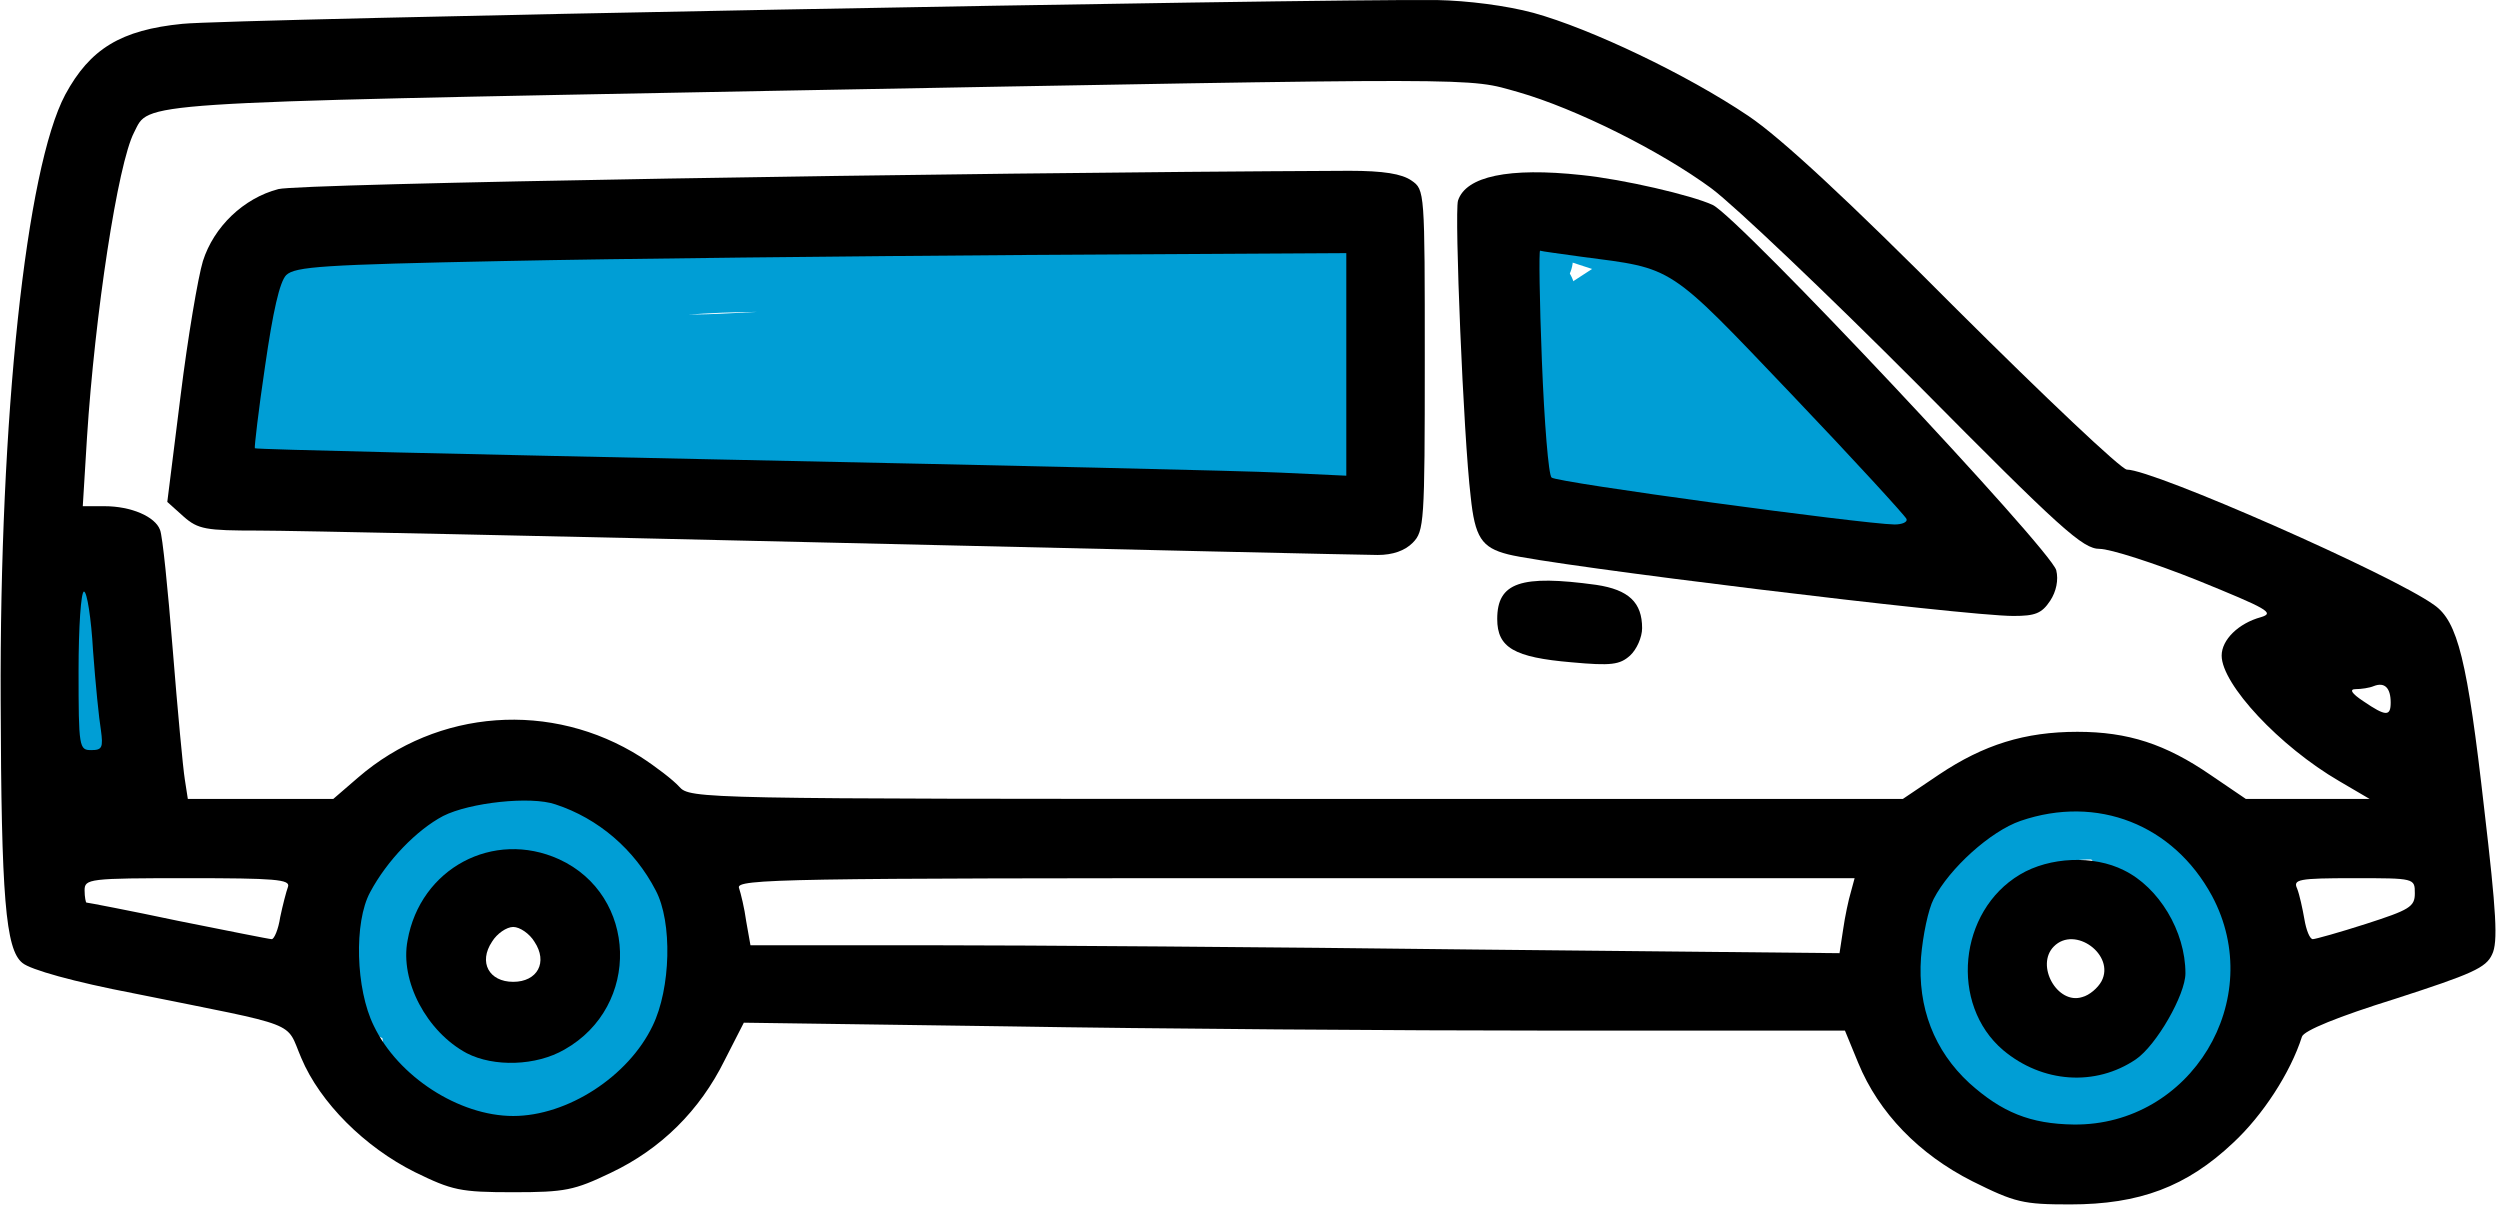
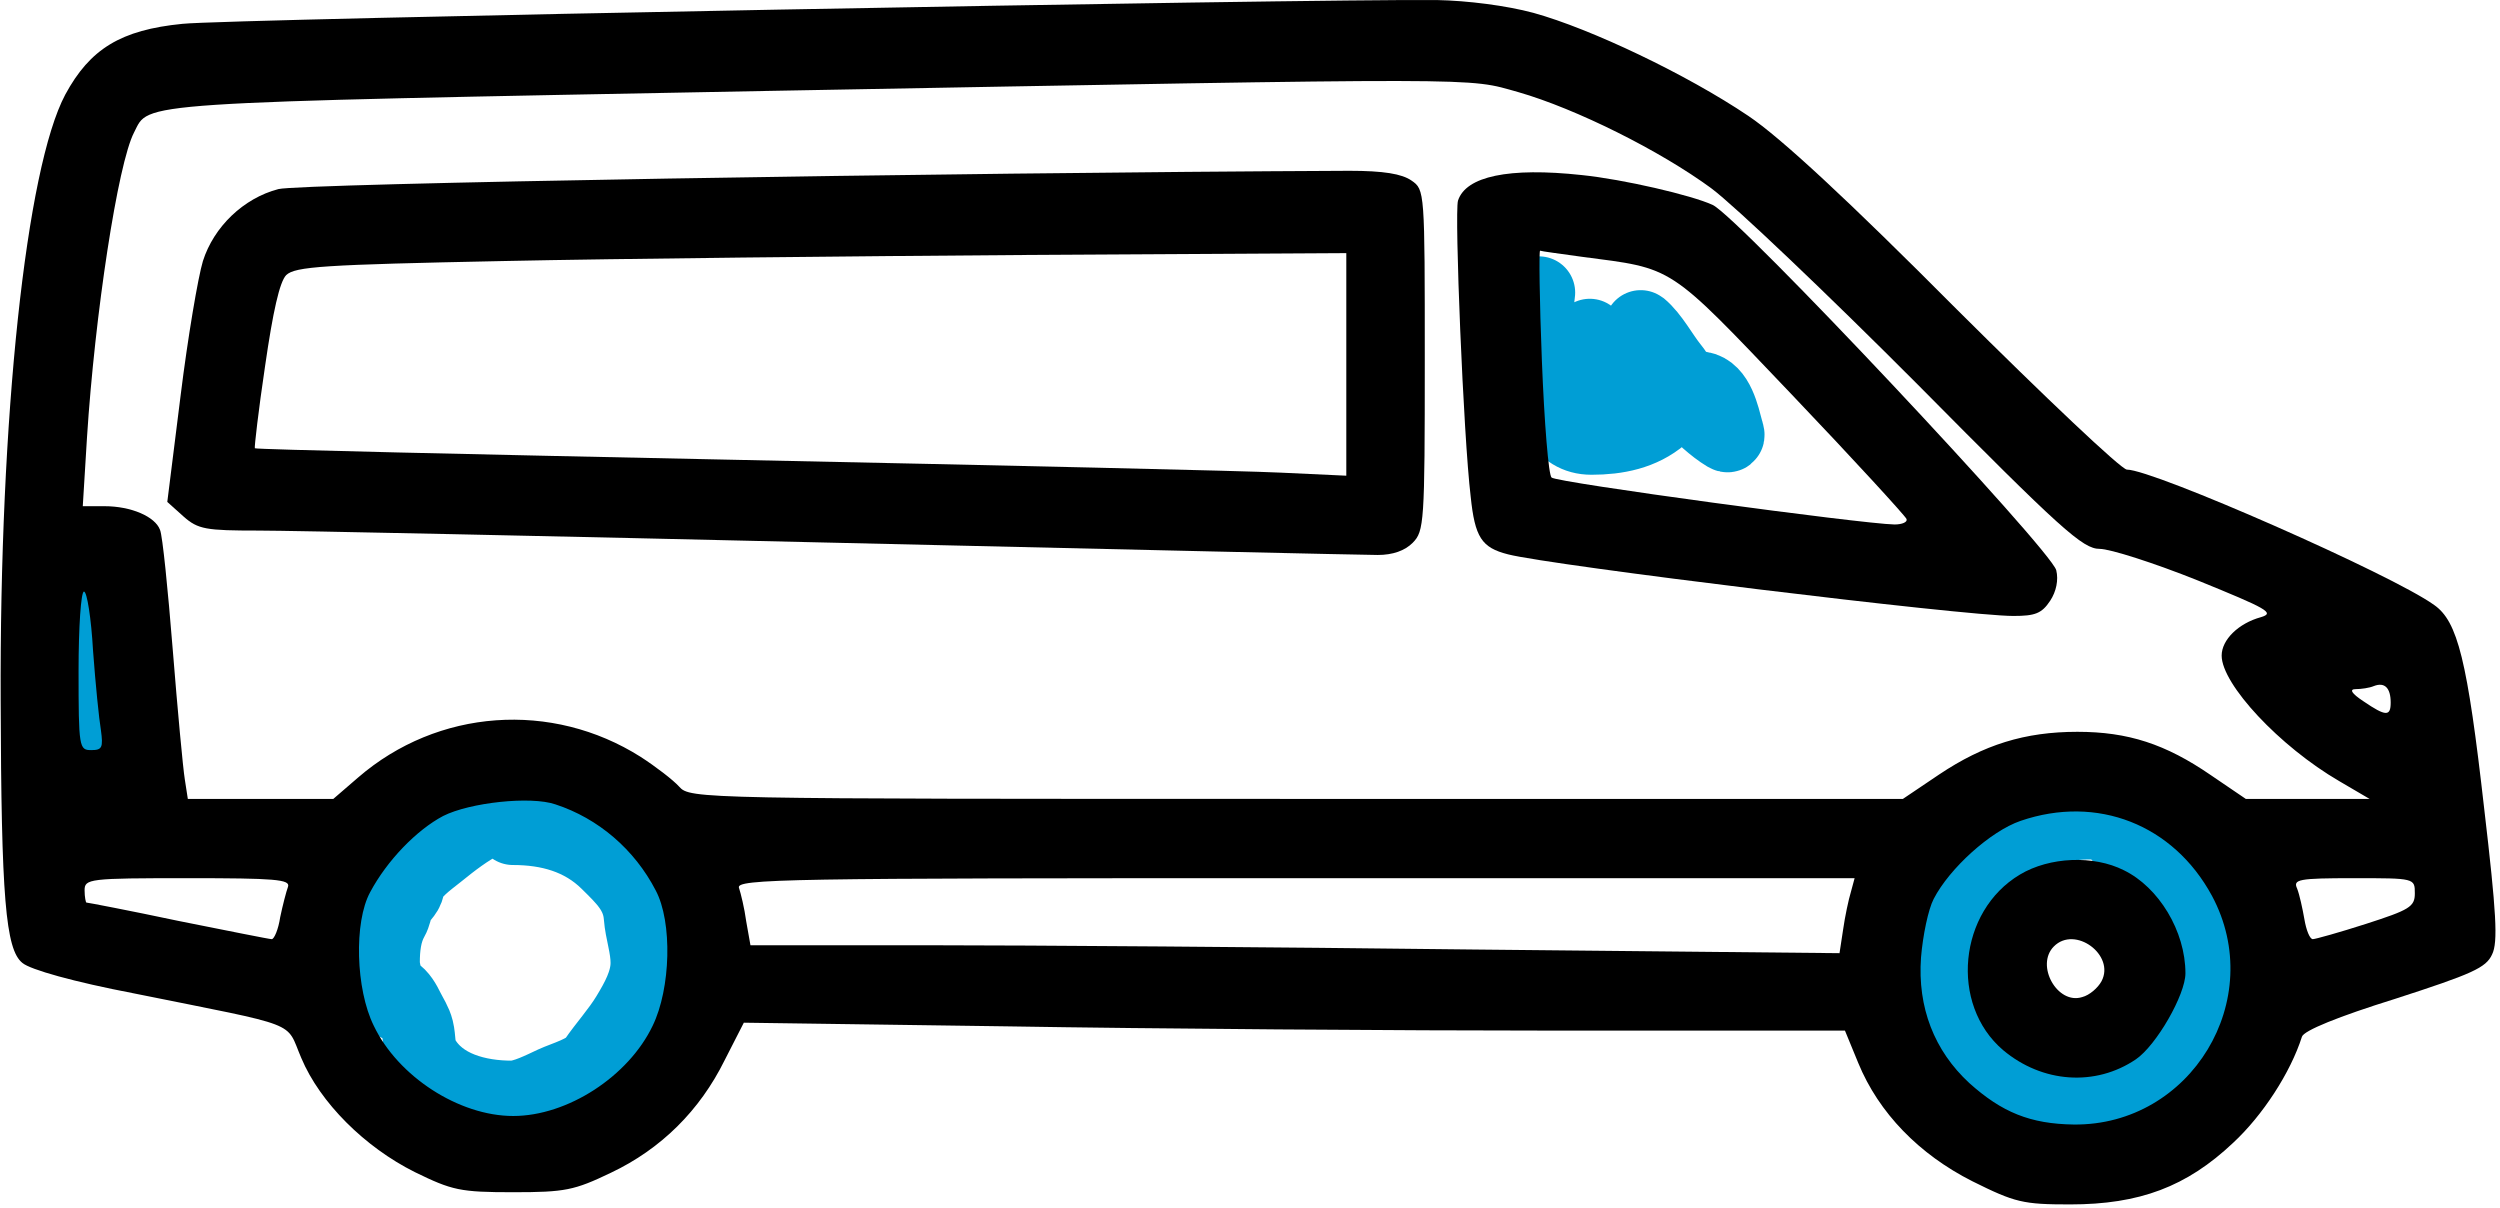
<svg xmlns="http://www.w3.org/2000/svg" width="207" height="100" viewBox="0 0 207 100" fill="none">
  <path d="M42.474 68.623C45.4 68.623 48.143 69.359 50.271 71.463C51.589 72.766 52.839 73.913 52.99 75.888C53.09 77.2 53.554 78.372 53.554 79.733C53.554 81.292 52.724 82.763 51.933 84.065C51.141 85.369 50.072 86.53 49.204 87.796C48.585 88.699 46.749 89.191 45.818 89.62C44.892 90.047 43.407 90.822 42.371 90.822C39.623 90.822 36.476 90.049 35.045 87.506C34.636 86.777 34.77 86.018 34.574 85.226C34.418 84.599 34.079 84.123 33.794 83.547C33.525 83.004 33.219 82.425 32.686 82.096C32.233 81.817 32.825 82.639 32.86 82.956C32.985 84.092 31.762 80.855 31.762 79.713C31.762 78.498 31.89 77.206 32.501 76.127C32.72 75.74 32.764 75.327 32.911 74.924C33.101 74.407 33.732 74.037 33.794 73.474C33.912 72.399 35.523 71.293 36.287 70.675C37.499 69.696 38.715 68.749 40.073 68.064" stroke="#009ED5" stroke-width="6" stroke-linecap="round" />
  <path d="M161.773 76.085C161.909 74.433 162.811 72.968 164.215 72.147C166.332 70.909 168.607 68.927 171.038 68.354C172.013 68.124 173.337 68.119 174.331 68.25C174.835 68.317 175.402 69.31 175.849 69.598C176.512 70.023 177.947 70.391 178.394 70.955C178.784 71.448 178.949 71.983 179.225 72.541C179.912 73.93 181.689 74.606 182.046 76.23C182.325 77.495 181.956 78.904 182.098 80.189C182.158 80.739 182.626 81.058 182.641 81.599C182.663 82.339 182.61 82.94 182.231 83.588C181.444 84.934 181.217 86.699 179.964 87.724C179.072 88.453 178.02 89.031 177.101 89.744C176.684 90.068 176.286 90.487 175.798 90.708C174.374 91.356 172.466 91.205 170.945 91.527C169.451 91.843 168.824 91.648 167.467 91.009C166.577 90.589 165.064 90.112 164.584 89.143C164.079 88.122 162.797 87.616 162.337 86.532C161.908 85.519 162.062 84.602 161.958 83.547C161.9 82.961 161.488 82.392 161.394 81.775C161.313 81.247 161.11 80.73 161.045 80.2C160.928 79.256 160.815 77.761 161.404 77.018" stroke="#009ED5" stroke-width="6" stroke-linecap="round" />
-   <path d="M23.452 23.666C25.133 23.73 26.814 24.126 28.5 24.029C30.375 23.921 32.269 23.797 34.143 23.645C36.433 23.46 38.766 22.784 41.017 22.319C43.58 21.789 46.09 21.4 48.711 21.282C57.698 20.88 66.709 20.868 75.705 20.868C79.631 20.868 83.573 20.753 87.493 21.013C91.364 21.27 95.181 21.601 99.076 21.407C102.392 21.241 105.645 21.008 108.977 21.055C110.167 21.071 109.88 23.218 109.88 24.039C109.88 26.111 109.735 28.239 109.972 30.299C110.263 32.829 109.849 35.201 109.551 37.698C109.47 38.381 109.606 39.592 108.7 39.688C107.664 39.798 106.583 39.709 105.54 39.709C103.799 39.709 102.065 39.895 100.338 39.895C97.734 39.895 95.245 39.657 92.664 39.377C89.747 39.062 86.81 39.149 83.882 39.149C78.557 39.149 73.228 39.009 67.897 38.963C64.656 38.935 61.314 38.951 58.078 38.755C55.056 38.573 52.097 38.055 49.06 38.03C45.704 38.003 42.442 37.434 39.067 37.761C36.069 38.051 33.197 38.59 30.182 38.59C28.373 38.59 26.534 38.443 24.745 38.175C23.924 38.052 22.442 38.186 22.252 37.149C21.908 35.274 21.948 32.885 22.344 31.003C22.599 29.789 22.742 28.758 23.431 27.708C24.348 26.312 24.647 25.965 26.222 25.718C27.659 25.493 28.95 25.666 30.388 25.801C32.401 25.991 34.443 25.905 36.461 25.905C38.581 25.905 40.609 25.976 42.658 25.345C45.074 24.601 47.581 24.085 50.086 23.749C58.41 22.632 67.373 22.33 75.653 23.956C78.23 24.462 80.669 24.728 83.307 24.516C85.927 24.306 88.492 23.758 91.125 23.625C95.581 23.398 100.124 23.313 104.586 23.49C105.033 23.508 106.131 23.448 106.186 24.081C106.318 25.585 106.556 27.016 106.556 28.537C106.556 30.326 106.409 31.925 106.145 33.677C106.042 34.36 105.765 35.449 105.088 35.802C103.259 36.756 100.733 37.273 98.707 37.439C96.319 37.635 94.088 37.126 91.761 36.662C88.215 35.956 84.603 36.178 81.009 36.165C77.537 36.151 74.16 35.418 70.677 35.418C68.355 35.418 66.033 35.418 63.711 35.418C60.435 35.418 57.158 35.447 53.882 35.418C51.141 35.395 48.411 34.978 45.675 34.869C40.315 34.657 34.911 34.859 29.546 34.859C28.17 34.859 26.349 35.362 25.945 33.729C25.532 32.059 25.749 30.909 27.269 30.112C29.834 28.767 32.269 28.516 35.066 28.516C35.343 28.516 38.283 28.438 37.723 29.003C36.923 29.812 35.753 30.483 34.738 30.962C34.475 31.086 34.013 31.195 34.635 31.045C35.885 30.744 37.116 30.377 38.37 30.091C40.225 29.67 42.095 29.302 43.971 28.993C45.473 28.746 43.88 29.679 43.376 29.957C41.257 31.127 38.849 32.215 36.441 32.579C35.025 32.792 33.755 32.179 32.419 31.833C32.189 31.773 30.956 31.668 30.819 31.459C30.703 31.285 31.209 31.311 31.414 31.273C32.066 31.151 34.093 30.843 34.512 30.776C38.481 30.135 42.422 29.061 46.434 28.744C48.404 28.589 50.345 29.076 52.323 29.076C55.111 29.076 57.889 29.086 60.674 28.931C68.128 28.515 75.62 28.503 83.081 28.319C87.154 28.219 91.306 27.912 95.372 27.625C96.993 27.511 98.606 27.336 100.225 27.21C100.548 27.185 101.54 26.828 101.836 27.128C102.54 27.838 102.683 29.552 102.903 30.465C103.132 31.417 103.088 31.986 101.959 32.206C100.692 32.452 99.164 32.939 97.876 32.993C93.898 33.161 90.147 32.561 86.2 32.289C81.038 31.932 75.815 32.434 70.657 32.434C64.644 32.434 58.615 33.499 52.579 32.89C49.564 32.585 46.554 32.156 43.541 31.916C42.141 31.804 40.717 31.874 39.313 31.874C38.876 31.874 38.336 31.763 38.041 32.061" stroke="#009ED5" stroke-width="6" stroke-linecap="round" />
-   <path d="M127.239 21.427C127.24 21.418 130.308 22.462 130.861 22.536C132.458 22.752 133.973 22.803 135.457 23.48C138.715 24.966 141.543 26.951 143.901 29.636C146.55 32.652 149.244 35.634 152.067 38.486C153.674 40.108 154.839 41.646 156.807 42.839C157.442 43.223 155.328 42.899 154.591 42.963C153.046 43.098 151.399 43.467 149.851 43.139C147.076 42.553 144.485 40.998 141.715 40.269C138.988 39.55 136.295 38.698 133.477 38.445C132.379 38.346 131.304 38.163 130.214 38.04C127.277 37.711 136.125 37.839 139.079 37.926C143.485 38.057 147.999 38.38 152.129 40.061C154.131 40.876 156.17 41.574 158.182 42.362C158.79 42.6 159.426 44.293 158.121 43.212C157.047 42.322 155.873 41.672 154.735 40.88C152.862 39.577 151.051 38.095 149.256 36.683C148.634 36.193 143.74 31.435 143.306 31.874" stroke="#009ED5" stroke-width="6" stroke-linecap="round" />
  <path d="M127.424 24.226C127.106 26.592 127.554 29.189 127.978 31.542C128.376 33.753 129.137 36.31 131.774 36.31C133.889 36.31 135.965 35.906 137.601 34.506C138.628 33.627 137.269 32.549 136.565 31.812C135.472 30.668 134.142 29.745 132.923 28.744C132.87 28.701 131.607 27.667 131.569 27.708C131.262 28.034 131.573 28.607 131.61 29.055C131.706 30.23 131.813 31.404 131.917 32.579C131.926 32.671 131.846 34.384 132.359 34.413C133.573 34.481 135.045 33.714 136.134 33.283C137.611 32.7 139.192 31.846 140.843 32.102C142.261 32.322 142.695 34.467 143.008 35.626C143.044 35.757 143.256 36.265 142.916 36.061C141.826 35.408 140.832 34.415 139.92 33.543C138.586 32.268 137.032 30.795 136.329 29.034C136.256 28.851 135.782 26.952 135.857 27.014C136.844 27.829 137.64 29.367 138.463 30.382C139.044 31.098 139.093 31.46 138.504 30.568" stroke="#009ED5" stroke-width="6" stroke-linecap="round" />
  <path d="M6.831 49.782C6.831 51.975 6.647 54.145 6.647 56.332C6.647 57.402 6.425 58.703 6.667 59.742C6.778 60.217 7.457 60.76 7.755 61.162" stroke="#009ED5" stroke-width="6" stroke-linecap="round" />
  <path d="M126.969 1.065C131.718 2.378 139.666 6.164 144.764 9.598C147.464 11.415 152.962 16.515 162.009 25.604C169.307 32.874 175.655 38.883 176.105 38.883C178.305 38.883 198.049 47.568 201.548 50.092C203.497 51.456 204.297 54.636 205.697 67.007C206.696 75.54 206.846 78.014 206.346 79.024C205.847 80.135 204.697 80.64 198.299 82.71C193.6 84.174 190.751 85.335 190.601 85.84C189.651 88.819 187.352 92.354 184.903 94.626C181.054 98.261 177.155 99.726 171.407 99.726C167.508 99.726 166.858 99.574 163.309 97.807C158.91 95.585 155.561 92.152 153.862 88.011L152.762 85.335H128.969C115.873 85.335 95.329 85.184 83.382 84.982L61.589 84.679L59.989 87.809C57.94 91.95 54.74 95.131 50.592 97.1C47.543 98.564 46.793 98.716 42.494 98.716C38.095 98.716 37.446 98.564 34.346 97.049C30.198 94.979 26.499 91.293 24.949 87.608C23.6 84.477 25.099 85.083 11.103 82.255C6.105 81.296 2.506 80.286 1.856 79.731C0.456 78.62 0.106 74.278 0.056 58.07C-0.043 34.591 2.156 13.94 5.405 7.831C7.454 4.044 10.004 2.478 15.102 1.974C18.751 1.57 107.975 -0.097 118.972 0.004C121.521 0.055 124.72 0.459 126.969 1.065ZM63.588 7.528C10.403 8.538 12.403 8.437 11.103 10.961C9.754 13.536 7.854 26.058 7.204 36.207L6.854 41.913H8.654C10.853 41.913 12.853 42.771 13.253 43.882C13.453 44.336 13.902 48.779 14.302 53.778C14.702 58.777 15.152 63.624 15.302 64.533L15.552 66.149H21.55H27.599L29.648 64.381C36.246 58.676 45.693 58.019 53.041 62.665C54.291 63.472 55.74 64.583 56.24 65.139C57.14 66.149 57.89 66.149 107.375 66.149H157.561L160.56 64.129C164.259 61.655 167.658 60.594 172.006 60.594C176.205 60.594 179.304 61.604 183.053 64.179L185.952 66.149H191.051H196.199L193.7 64.684C188.751 61.806 183.953 56.656 183.953 54.283C183.953 52.97 185.352 51.607 187.202 51.102C188.402 50.749 187.702 50.395 182.003 48.072C178.355 46.608 174.706 45.447 173.856 45.447C172.456 45.447 170.707 43.882 158.76 31.814C151.312 24.341 143.615 17.02 141.715 15.606C137.466 12.476 130.468 8.992 125.72 7.629C121.371 6.417 124.07 6.417 63.588 7.528ZM6.505 55.545C6.505 61.907 6.555 62.109 7.554 62.109C8.454 62.109 8.554 61.907 8.354 60.443C8.204 59.585 7.904 56.606 7.704 53.879C7.554 51.203 7.204 48.981 6.954 48.981C6.705 48.981 6.505 51.91 6.505 55.545ZM195.05 57.06C194.5 57.06 194.7 57.413 195.699 58.07C197.549 59.332 197.949 59.332 197.949 58.171C197.949 56.959 197.449 56.454 196.549 56.808C196.199 56.959 195.5 57.06 195.05 57.06ZM36.696 67.562C34.496 68.724 32.047 71.248 30.648 73.874C29.298 76.348 29.448 81.902 30.948 84.931C32.947 89.122 37.995 92.404 42.494 92.404C46.993 92.404 52.041 89.122 54.041 84.931C55.54 81.852 55.69 76.348 54.291 73.722C52.541 70.339 49.542 67.764 45.993 66.603C43.944 65.896 38.895 66.451 36.696 67.562ZM167.308 67.966C164.808 68.825 161.409 71.905 160.11 74.429C159.66 75.288 159.21 77.459 159.06 79.276C158.76 83.417 160.16 87.002 163.059 89.678C165.758 92.101 168.108 93.061 171.706 93.111C181.404 93.212 187.752 82.76 183.153 74.177C179.954 68.269 173.656 65.795 167.308 67.966ZM190.201 73.571C190.401 74.076 190.651 75.237 190.801 76.096C190.951 77.004 191.251 77.762 191.501 77.762C191.701 77.762 193.7 77.206 195.899 76.499C199.498 75.338 199.948 75.086 199.948 73.975C199.948 72.713 199.948 72.713 194.9 72.713C190.301 72.713 189.851 72.814 190.201 73.571ZM61.189 73.52C61.339 73.975 61.639 75.187 61.788 76.297L62.138 78.267H76.934C85.082 78.267 105.376 78.418 122.021 78.62L152.312 78.923L152.612 76.954C152.762 75.894 153.062 74.48 153.262 73.823L153.562 72.713H107.225C65.088 72.713 60.889 72.763 61.189 73.52ZM7.004 73.722C7.004 74.278 7.104 74.732 7.154 74.732C7.254 74.732 10.703 75.389 14.752 76.247C18.801 77.055 22.3 77.762 22.5 77.762C22.7 77.762 23.05 76.954 23.2 75.944C23.4 74.985 23.7 73.823 23.849 73.419C24.049 72.814 22.75 72.713 15.552 72.713C7.354 72.713 7.004 72.763 7.004 73.722Z" fill="black" />
  <path d="M130.968 14.495C134.417 14.849 140.066 16.162 141.815 16.97C144.015 18.03 169.807 45.498 170.257 47.214C170.457 48.022 170.257 48.981 169.757 49.739C169.057 50.799 168.507 51.001 166.708 51.001C162.609 51.001 128.369 46.81 124.87 45.901C122.671 45.346 122.121 44.488 121.771 41.105C121.171 36.106 120.421 17.626 120.721 16.616C121.371 14.597 124.92 13.839 130.968 14.495ZM127.669 29.895C127.869 34.995 128.219 39.337 128.469 39.539C128.819 39.943 154.162 43.377 156.861 43.427C157.511 43.427 157.96 43.225 157.86 42.973C157.761 42.72 153.512 38.075 148.363 32.673C138.016 21.817 138.666 22.271 130.968 21.261C129.169 21.009 127.619 20.807 127.519 20.756C127.419 20.756 127.469 24.846 127.669 29.895Z" fill="black" />
  <path d="M116.872 14.95C117.972 15.707 117.972 15.808 117.972 29.845C117.972 43.276 117.922 43.983 116.972 44.942C116.323 45.598 115.323 45.952 114.073 45.952C113.074 45.952 92.879 45.497 69.236 44.942C45.593 44.387 24.049 43.932 21.4 43.932C17.052 43.932 16.402 43.831 15.202 42.771L13.852 41.559L14.952 32.773C15.552 27.926 16.402 22.928 16.802 21.615C17.701 18.787 20.151 16.414 23.05 15.657C24.699 15.202 77.784 14.294 111.724 14.142C114.573 14.142 116.073 14.395 116.872 14.95ZM41.644 21.615C26.749 21.918 24.449 22.069 23.7 22.776C23.15 23.332 22.6 25.806 21.95 30.299C21.4 33.985 21.05 37.065 21.1 37.116C21.2 37.217 39.145 37.621 60.989 38.075C82.832 38.53 103.126 38.984 106.076 39.136L111.474 39.388V30.148V20.959L85.132 21.11C70.586 21.211 51.042 21.413 41.644 21.615Z" fill="black" />
-   <path d="M132.168 48.426C134.867 48.83 135.967 49.89 135.967 52.011C135.967 52.768 135.517 53.778 134.967 54.283C134.117 55.04 133.418 55.141 130.119 54.838C125.37 54.434 123.97 53.627 123.97 51.254C123.97 48.224 125.92 47.568 132.168 48.426Z" fill="black" />
-   <path d="M46.293 71.147C52.791 74.126 53.091 83.316 46.743 86.901C44.394 88.264 40.895 88.365 38.645 87.204C35.346 85.436 33.097 81.246 33.747 77.863C34.796 71.905 40.845 68.673 46.293 71.147ZM40.745 77.964C39.595 79.68 40.495 81.296 42.494 81.296C44.493 81.296 45.393 79.68 44.244 77.964C43.844 77.307 43.044 76.752 42.494 76.752C41.944 76.752 41.145 77.307 40.745 77.964Z" fill="black" />
  <path d="M175.855 72.056C178.754 73.47 180.954 77.105 180.954 80.589C180.954 82.356 178.554 86.547 176.855 87.709C173.506 89.981 169.107 89.678 165.858 86.951C161.409 83.164 162.159 75.439 167.258 72.41C169.707 70.945 173.356 70.794 175.855 72.056ZM170.057 78.368C168.507 79.933 170.357 83.215 172.406 82.558C173.006 82.407 173.706 81.801 174.006 81.246C175.155 79.075 171.806 76.6 170.057 78.368Z" fill="black" />
</svg>